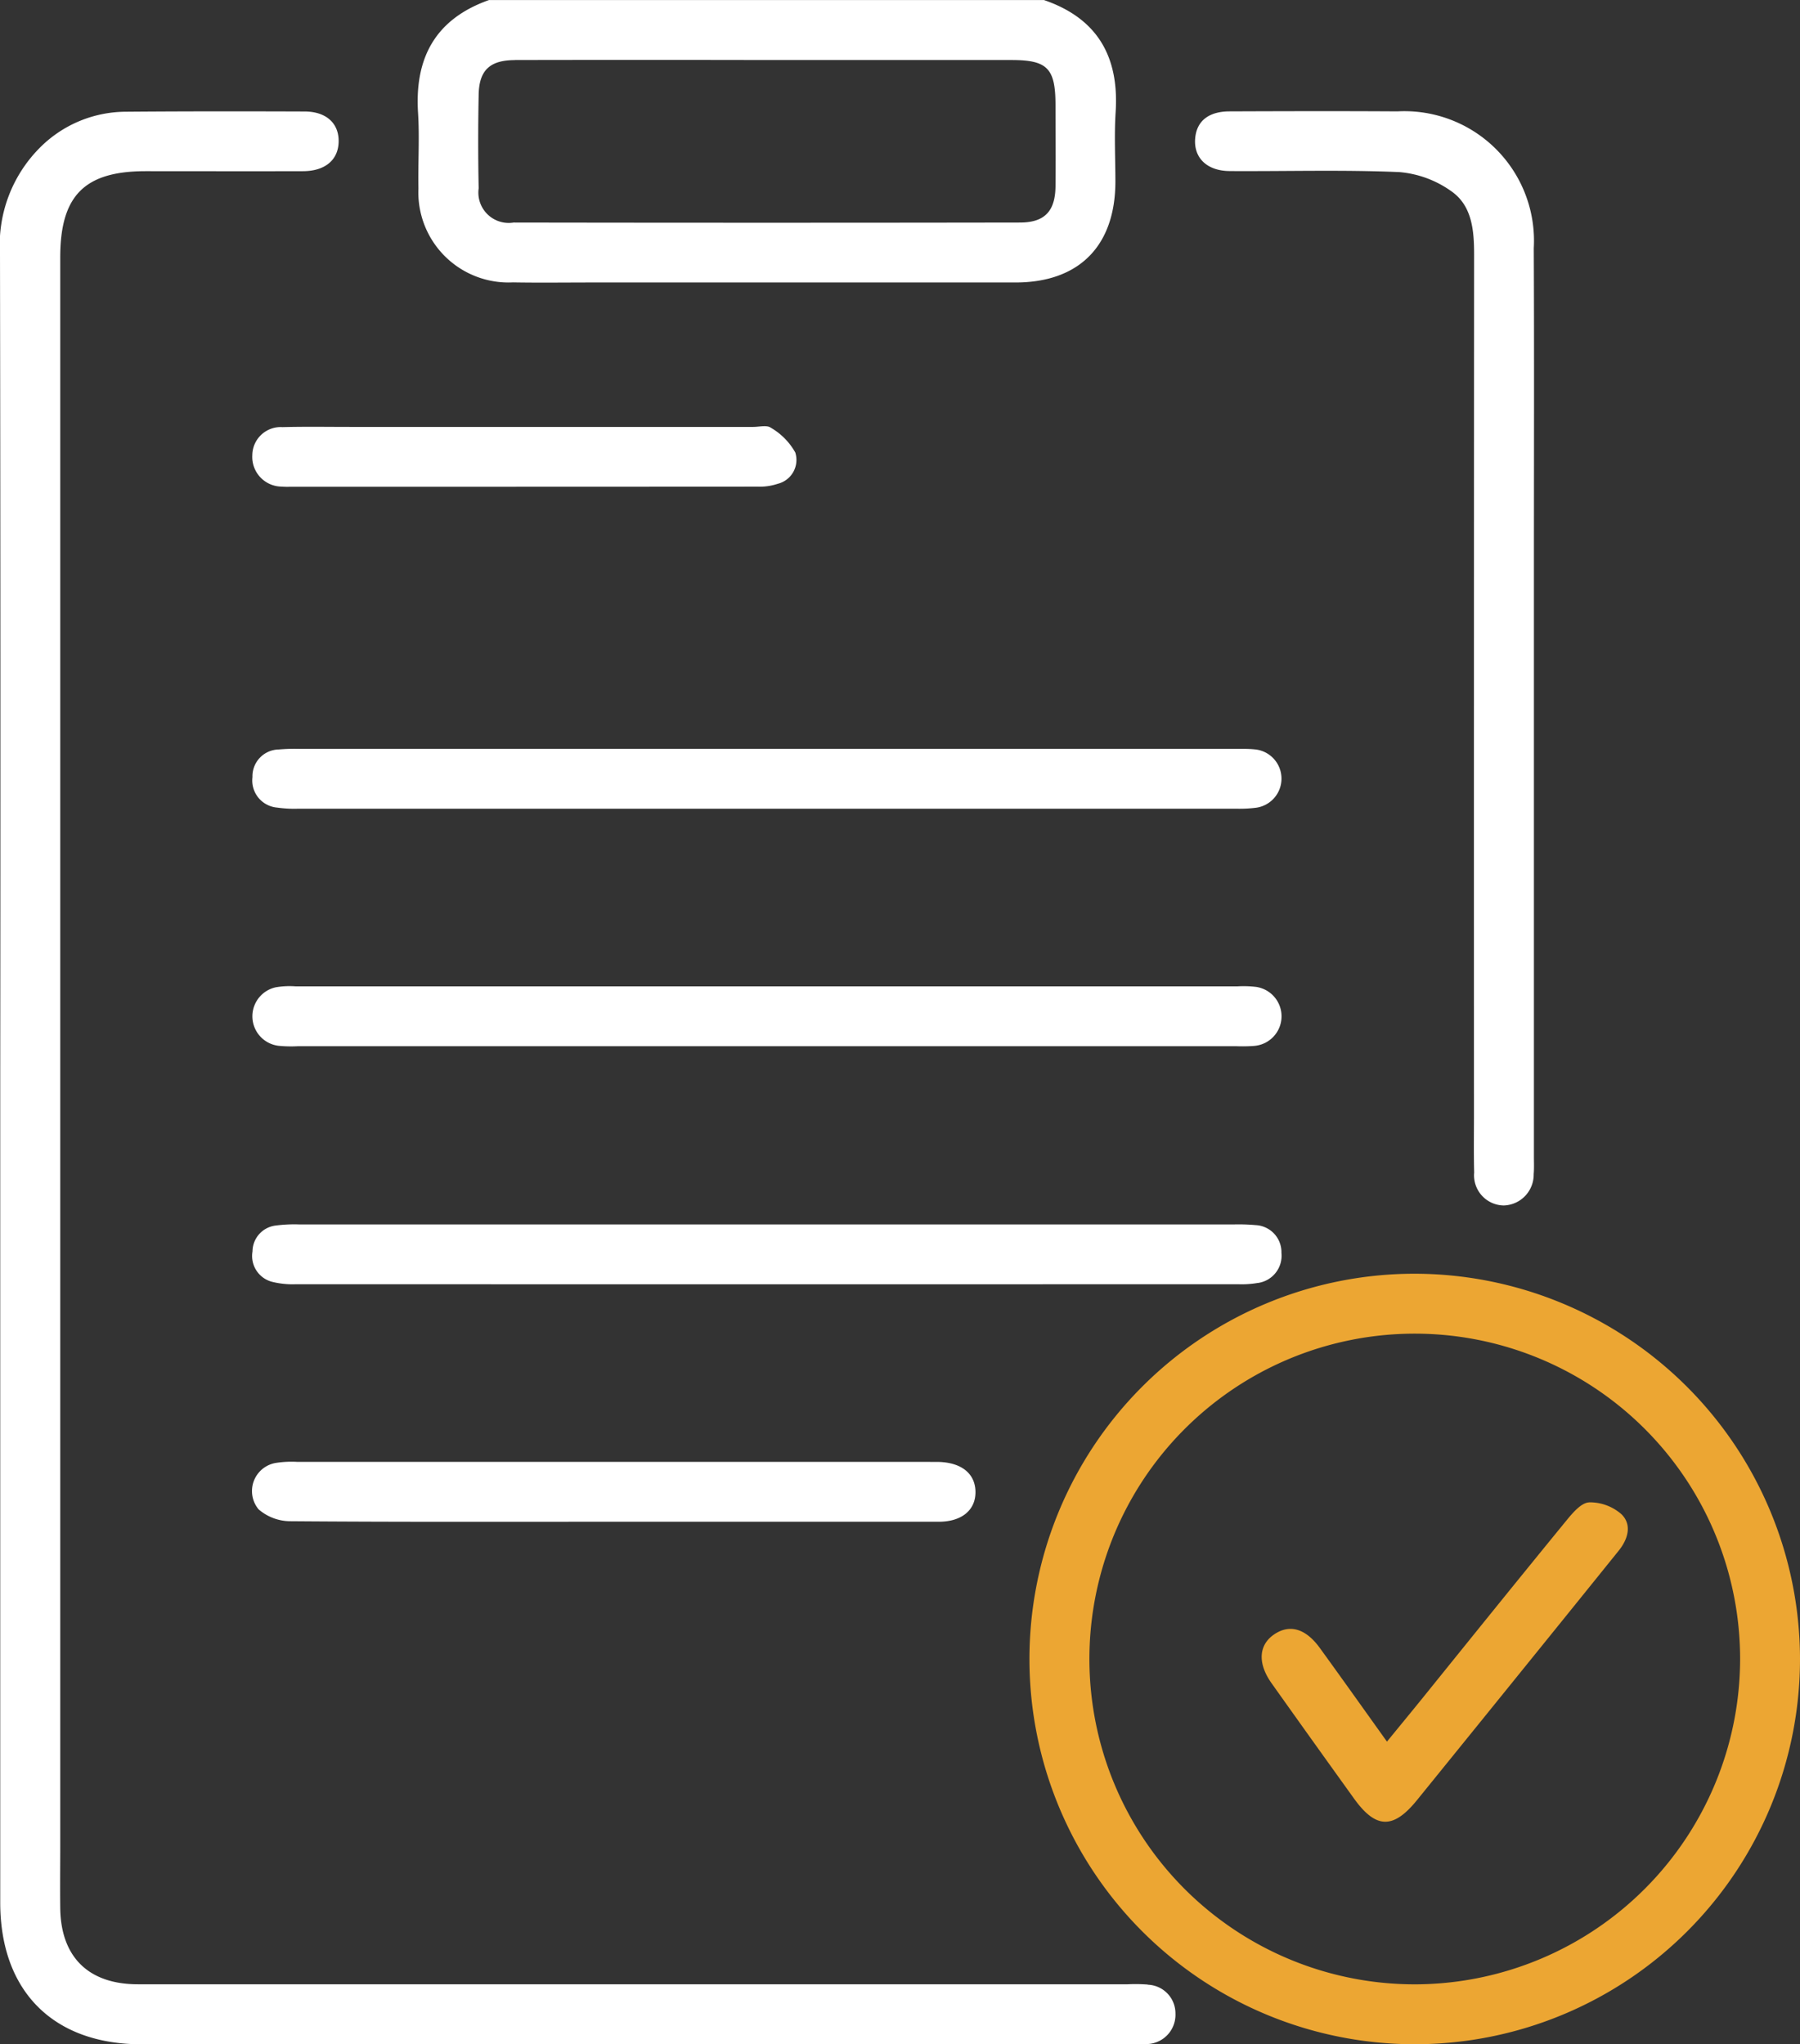
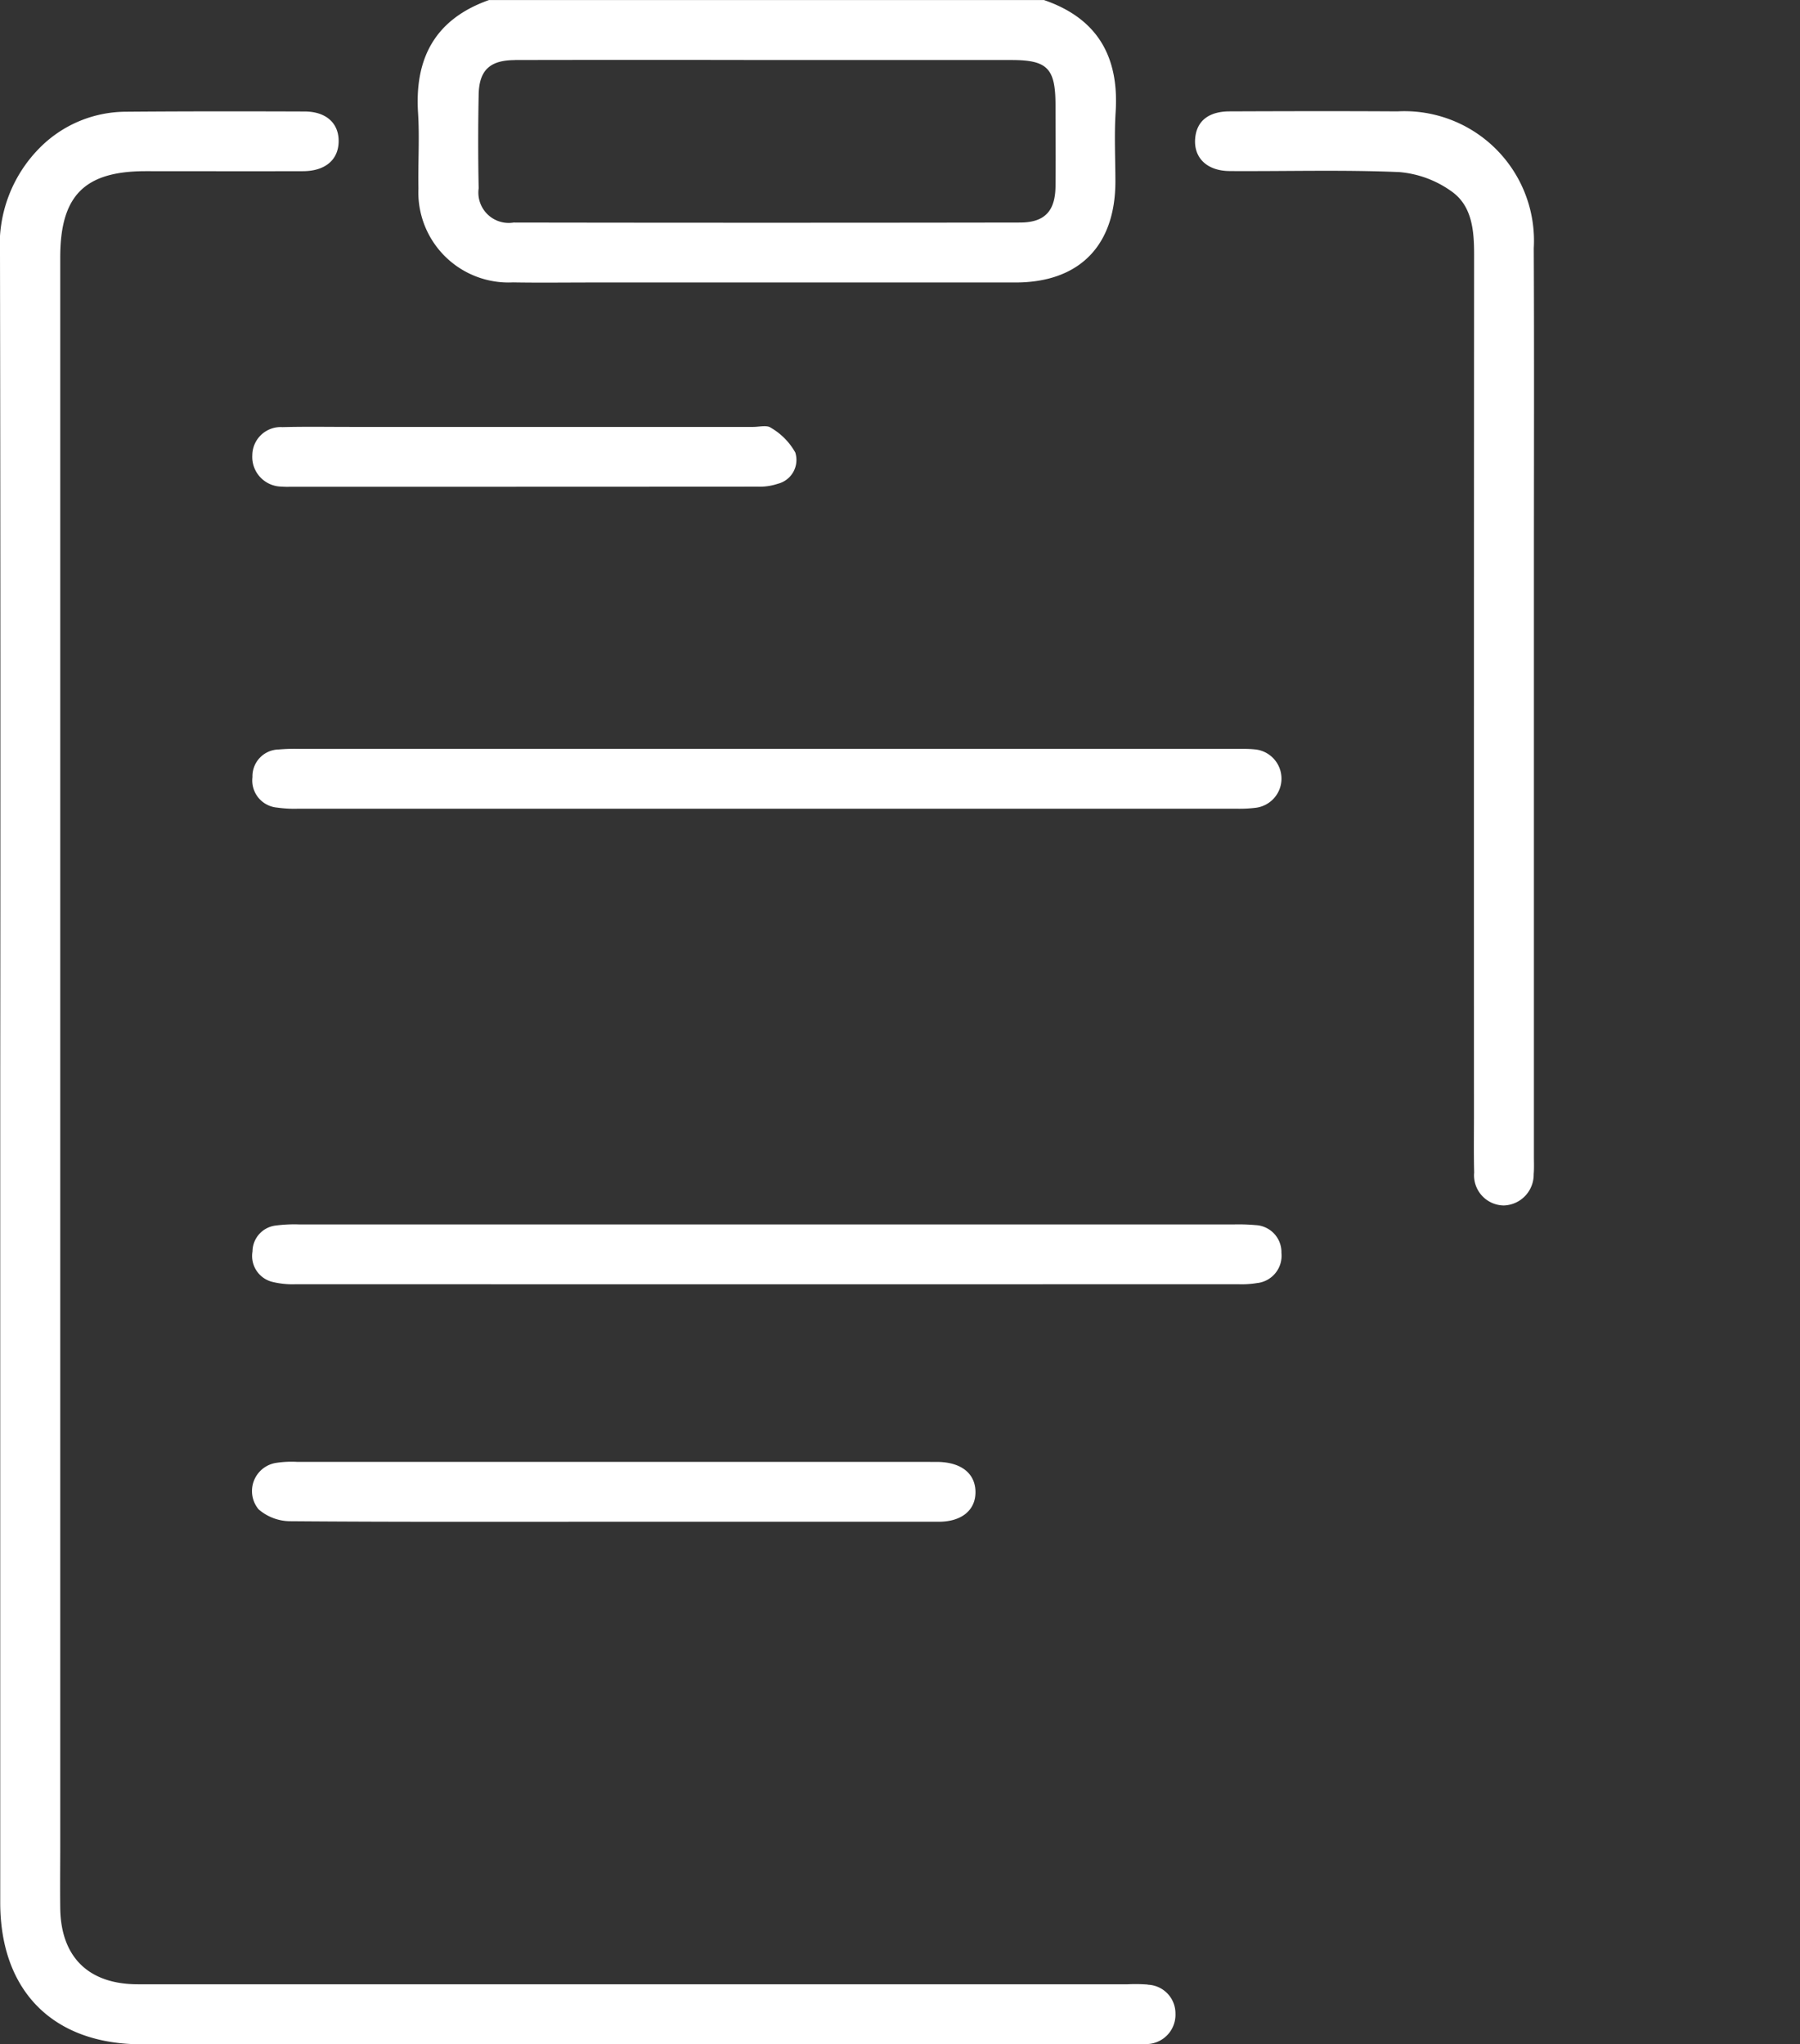
<svg xmlns="http://www.w3.org/2000/svg" width="93.327" height="106" viewBox="0 0 93.327 106">
  <rect x="0" y="0" width="93.327" height="106" fill="#333333" stroke="none" />
  <g id="Group_14950" data-name="Group 14950" transform="translate(-597.336 -6758)">
    <path id="Path_8195" data-name="Path 8195" d="M70.031,51.769a4.674,4.674,0,0,0,4.9,4.873c1.378.024,2.757.005,4.136.005q10.96,0,21.921,0c3.3,0,5.171-1.9,5.179-5.217,0-1.206-.064-2.417.013-3.619.184-2.867-.937-4.855-3.714-5.808H73.687c-2.763.979-3.858,2.983-3.676,5.841.083,1.3-.006,2.619.02,3.928m5-6.66q6.565-.014,13.132,0h12.614c1.864,0,2.283.428,2.285,2.33,0,1.413.015,2.826,0,4.239-.018,1.27-.567,1.856-1.835,1.858q-13.133.021-26.263,0a1.573,1.573,0,0,1-1.81-1.774q-.048-2.43,0-4.86c.024-1.266.584-1.787,1.883-1.789" transform="translate(549 6716)" fill="#fff" />
    <path id="Path_8196" data-name="Path 8196" d="M107.849,144.9a8.285,8.285,0,0,0-1.034-.015q-25.668,0-51.336,0c-2.554,0-3.987-1.412-4.02-3.944-.014-1.1,0-2.208,0-3.313V55.346c0-3.2,1.255-4.468,4.42-4.47,2.726,0,5.451.008,8.177,0,1.142-.007,1.817-.587,1.838-1.52.022-.956-.635-1.571-1.763-1.575-3.1-.011-6.21-.013-9.315.013A6.31,6.31,0,0,0,50.362,49.7a7.13,7.13,0,0,0-2.026,5.449q.035,21.323.012,42.644,0,21.426,0,42.85c0,4.6,2.748,7.353,7.324,7.354q25.668,0,51.336,0a7.6,7.6,0,0,0,.827-.012,1.52,1.52,0,0,0,1.446-1.586,1.487,1.487,0,0,0-1.434-1.491" transform="translate(549 6716)" fill="#fff" />
-     <path id="Path_8197" data-name="Path 8197" d="M121.626,108.043a19.976,19.976,0,1,0,20.037,19.948,20.009,20.009,0,0,0-20.037-19.948m.2,36.845a16.869,16.869,0,1,1,16.732-16.861,16.892,16.892,0,0,1-16.732,16.861" transform="translate(549 6716)" fill="#eca633" />
    <path id="Path_8198" data-name="Path 8198" d="M112.092,50.87c2.931.018,5.866-.072,8.793.053a5.408,5.408,0,0,1,2.71,1c1.065.748,1.171,2.024,1.171,3.272q-.013,22.3-.007,44.6c0,1-.016,2,.01,3a1.564,1.564,0,0,0,1.537,1.709,1.6,1.6,0,0,0,1.549-1.622c.027-.308.012-.62.012-.931V71.628c0-5.588.018-11.175-.007-16.762a6.718,6.718,0,0,0-7.073-7.091c-2.9-.018-5.794-.011-8.691,0-1.074,0-1.685.482-1.785,1.33-.124,1.039.57,1.757,1.781,1.764" transform="translate(549 6716)" fill="#fff" />
-     <path id="Path_8199" data-name="Path 8199" d="M113.43,93.168a5.322,5.322,0,0,0-.929-.025q-24.42,0-48.84,0a4.2,4.2,0,0,0-1.03.049,1.54,1.54,0,0,0,.131,3.031,6.593,6.593,0,0,0,1.034.023h48.633a8.008,8.008,0,0,0,.93-.015,1.54,1.54,0,0,0,.071-3.064" transform="translate(549 6716)" fill="#fff" />
    <path id="Path_8200" data-name="Path 8200" d="M62.725,83.876a6.2,6.2,0,0,0,1.03.057q24.365,0,48.729,0a6.844,6.844,0,0,0,.928-.046,1.523,1.523,0,0,0-.046-3.034c-.342-.034-.689-.023-1.033-.023H63.915a9.789,9.789,0,0,0-1.137.031,1.387,1.387,0,0,0-1.352,1.43,1.41,1.41,0,0,0,1.3,1.584" transform="translate(549 6716)" fill="#fff" />
    <path id="Path_8201" data-name="Path 8201" d="M113.552,108.523a1.425,1.425,0,0,0,1.225-1.557,1.407,1.407,0,0,0-1.347-1.444,9.794,9.794,0,0,0-1.137-.034q-12.052,0-24.106,0-12.156,0-24.313,0a7.4,7.4,0,0,0-1.238.056,1.363,1.363,0,0,0-1.208,1.343,1.382,1.382,0,0,0,1.037,1.581,4.4,4.4,0,0,0,1.226.119q24.417.008,48.833,0a4.889,4.889,0,0,0,1.028-.066" transform="translate(549 6716)" fill="#fff" />
    <path id="Path_8202" data-name="Path 8202" d="M96.558,117.8q-16.4,0-32.795,0a5.26,5.26,0,0,0-1.132.054,1.48,1.48,0,0,0-.886,2.407,2.527,2.527,0,0,0,1.638.615c5.586.044,11.173.027,16.759.027q8.432,0,16.863,0c1.2,0,1.921-.609,1.908-1.557s-.74-1.523-1.941-1.545c-.138,0-.276,0-.414,0" transform="translate(549 6716)" fill="#fff" />
    <path id="Path_8203" data-name="Path 8203" d="M62.976,64.146A1.472,1.472,0,0,0,61.418,65.6a1.539,1.539,0,0,0,1.508,1.631,3.809,3.809,0,0,0,.414.01q12.153,0,24.307-.007a2.922,2.922,0,0,0,1.009-.148,1.274,1.274,0,0,0,.914-1.624,3.4,3.4,0,0,0-1.27-1.285c-.206-.148-.6-.041-.913-.041H66.493c-1.173,0-2.346-.02-3.517.011" transform="translate(549 6716)" fill="#fff" />
-     <path id="Path_8204" data-name="Path 8204" d="M130.727,119.9c-.4.015-.845.536-1.16.921-2.512,3.069-5,6.16-7.49,9.244-.58.717-1.167,1.428-1.829,2.239-1.207-1.686-2.337-3.279-3.484-4.86-.736-1.012-1.565-1.243-2.365-.7s-.873,1.491-.135,2.531q2.127,2.994,4.271,5.974c1.13,1.578,2.034,1.608,3.26.1q3.162-3.9,6.314-7.8,2.082-2.574,4.159-5.152c.478-.594.691-1.337.142-1.88a2.482,2.482,0,0,0-1.683-.62" transform="translate(549 6716)" fill="#eca633" />
  </g>
</svg>